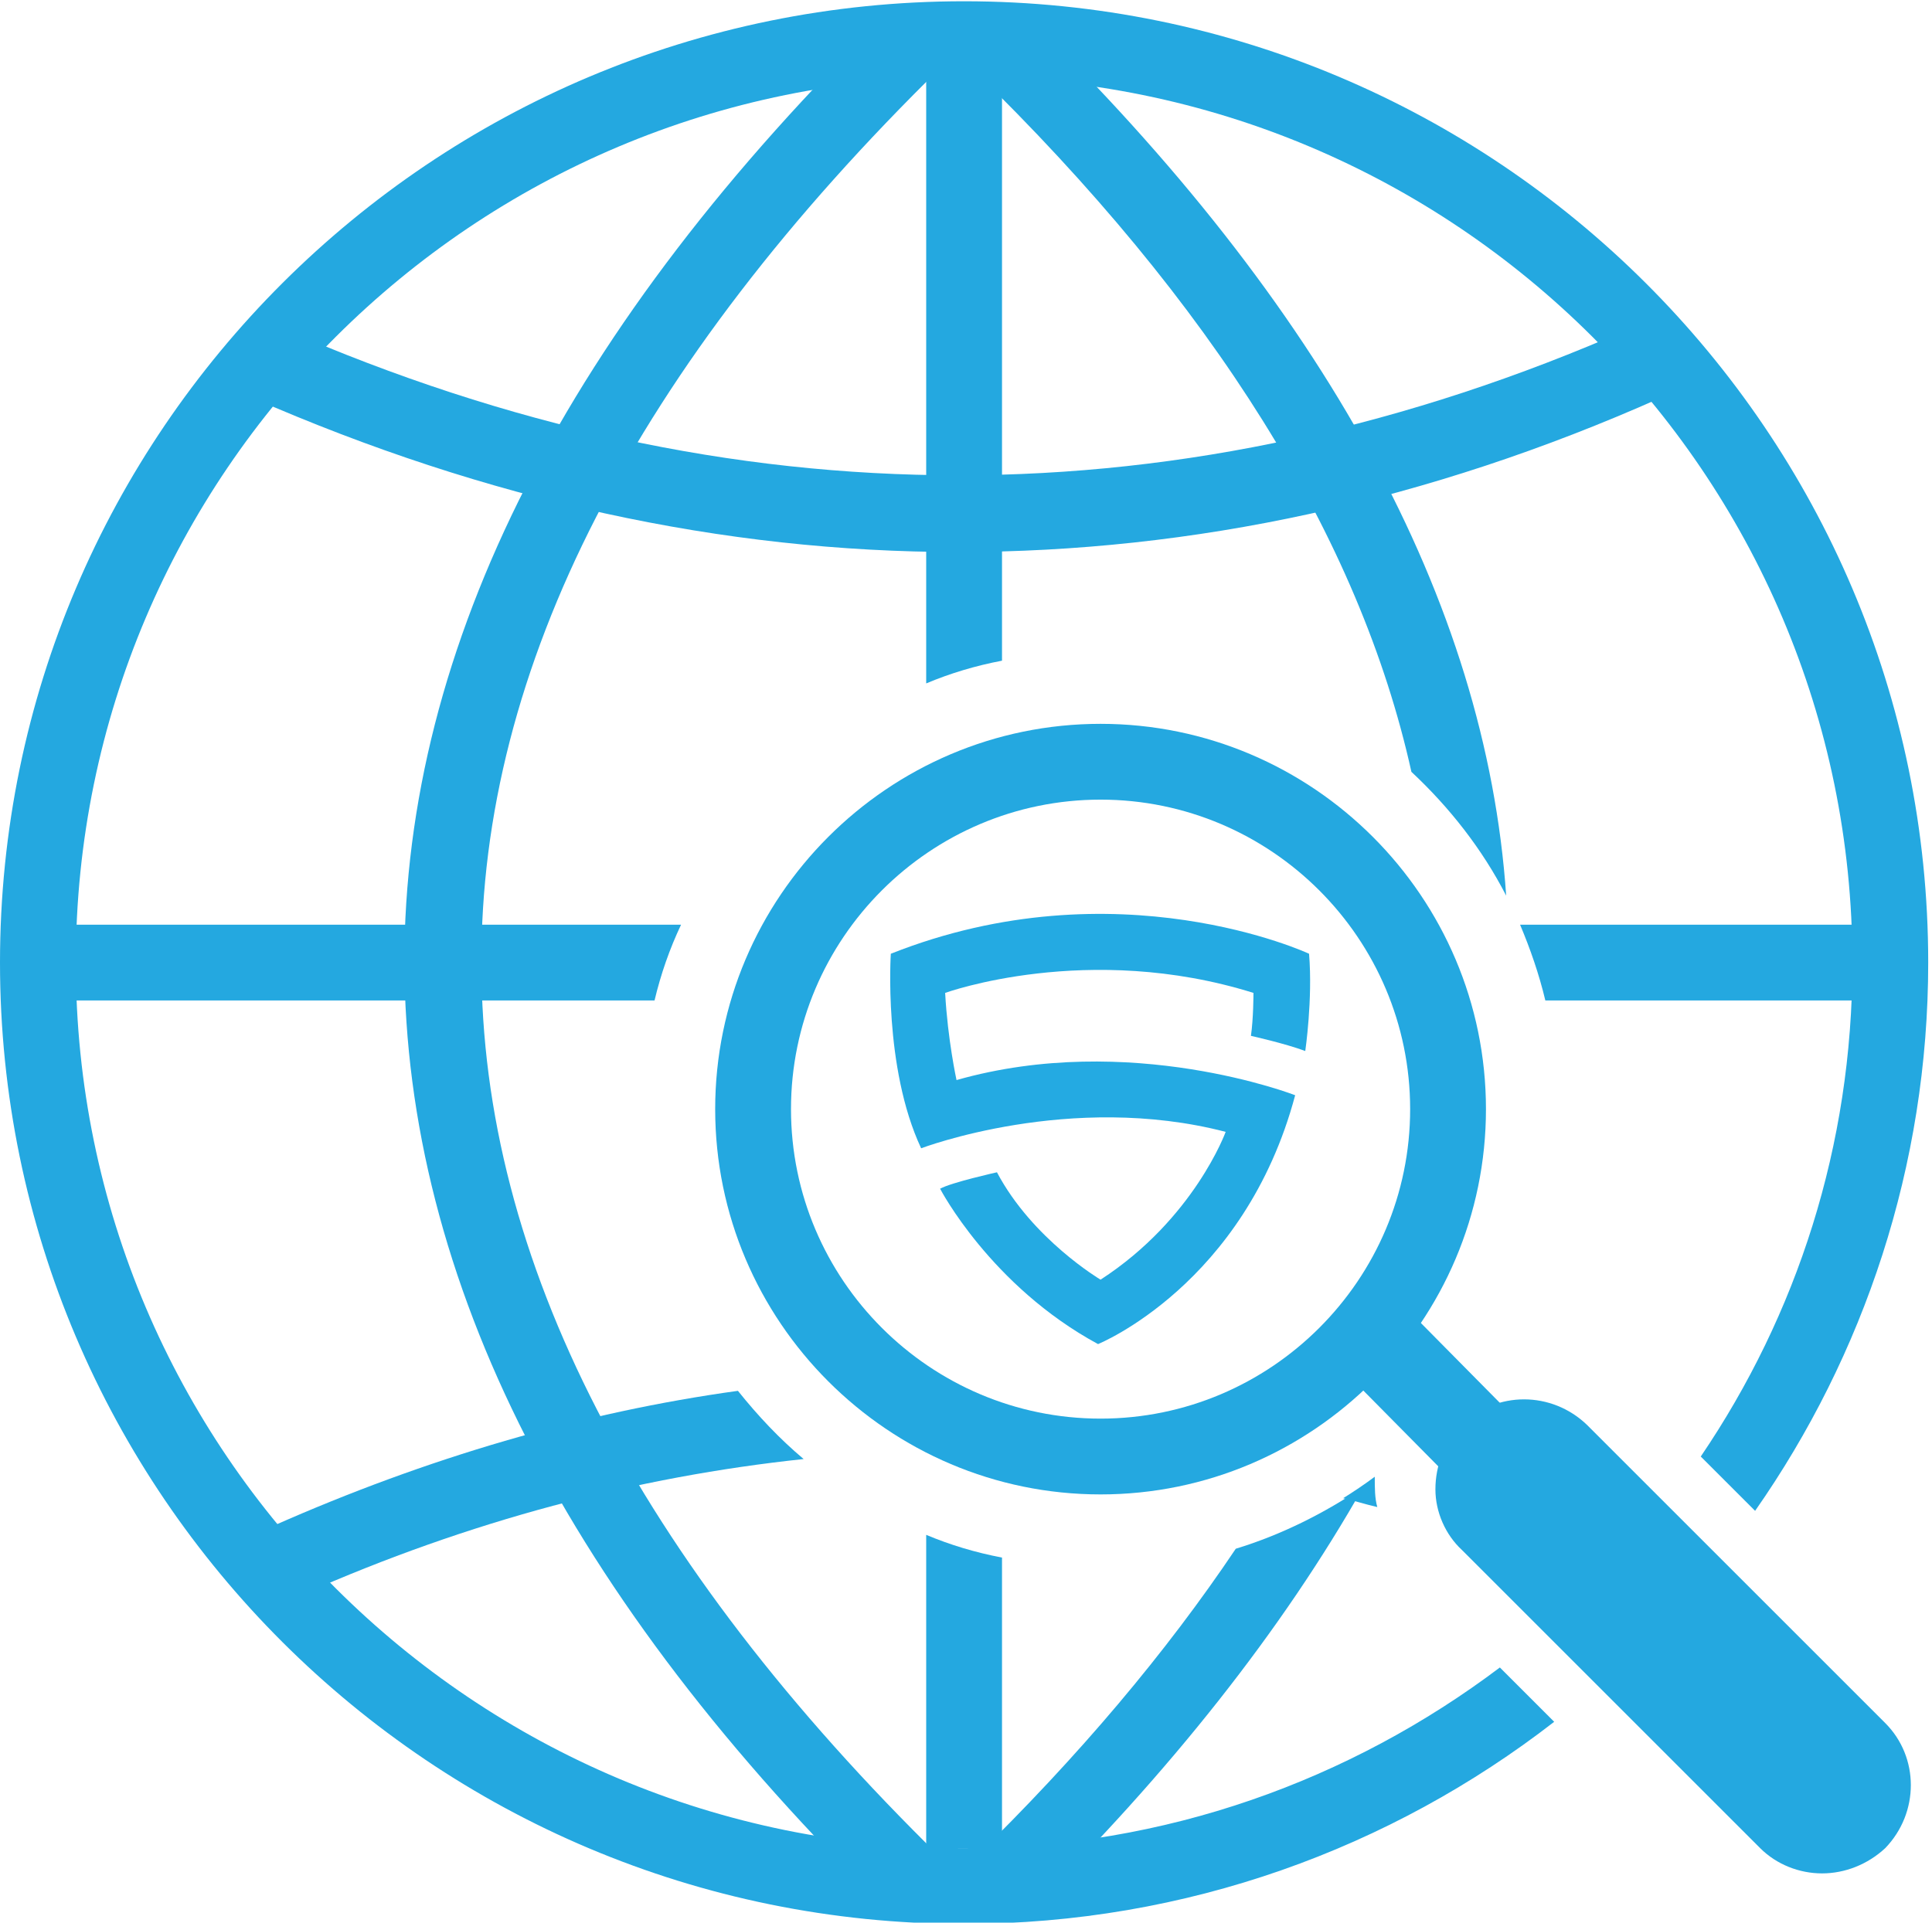
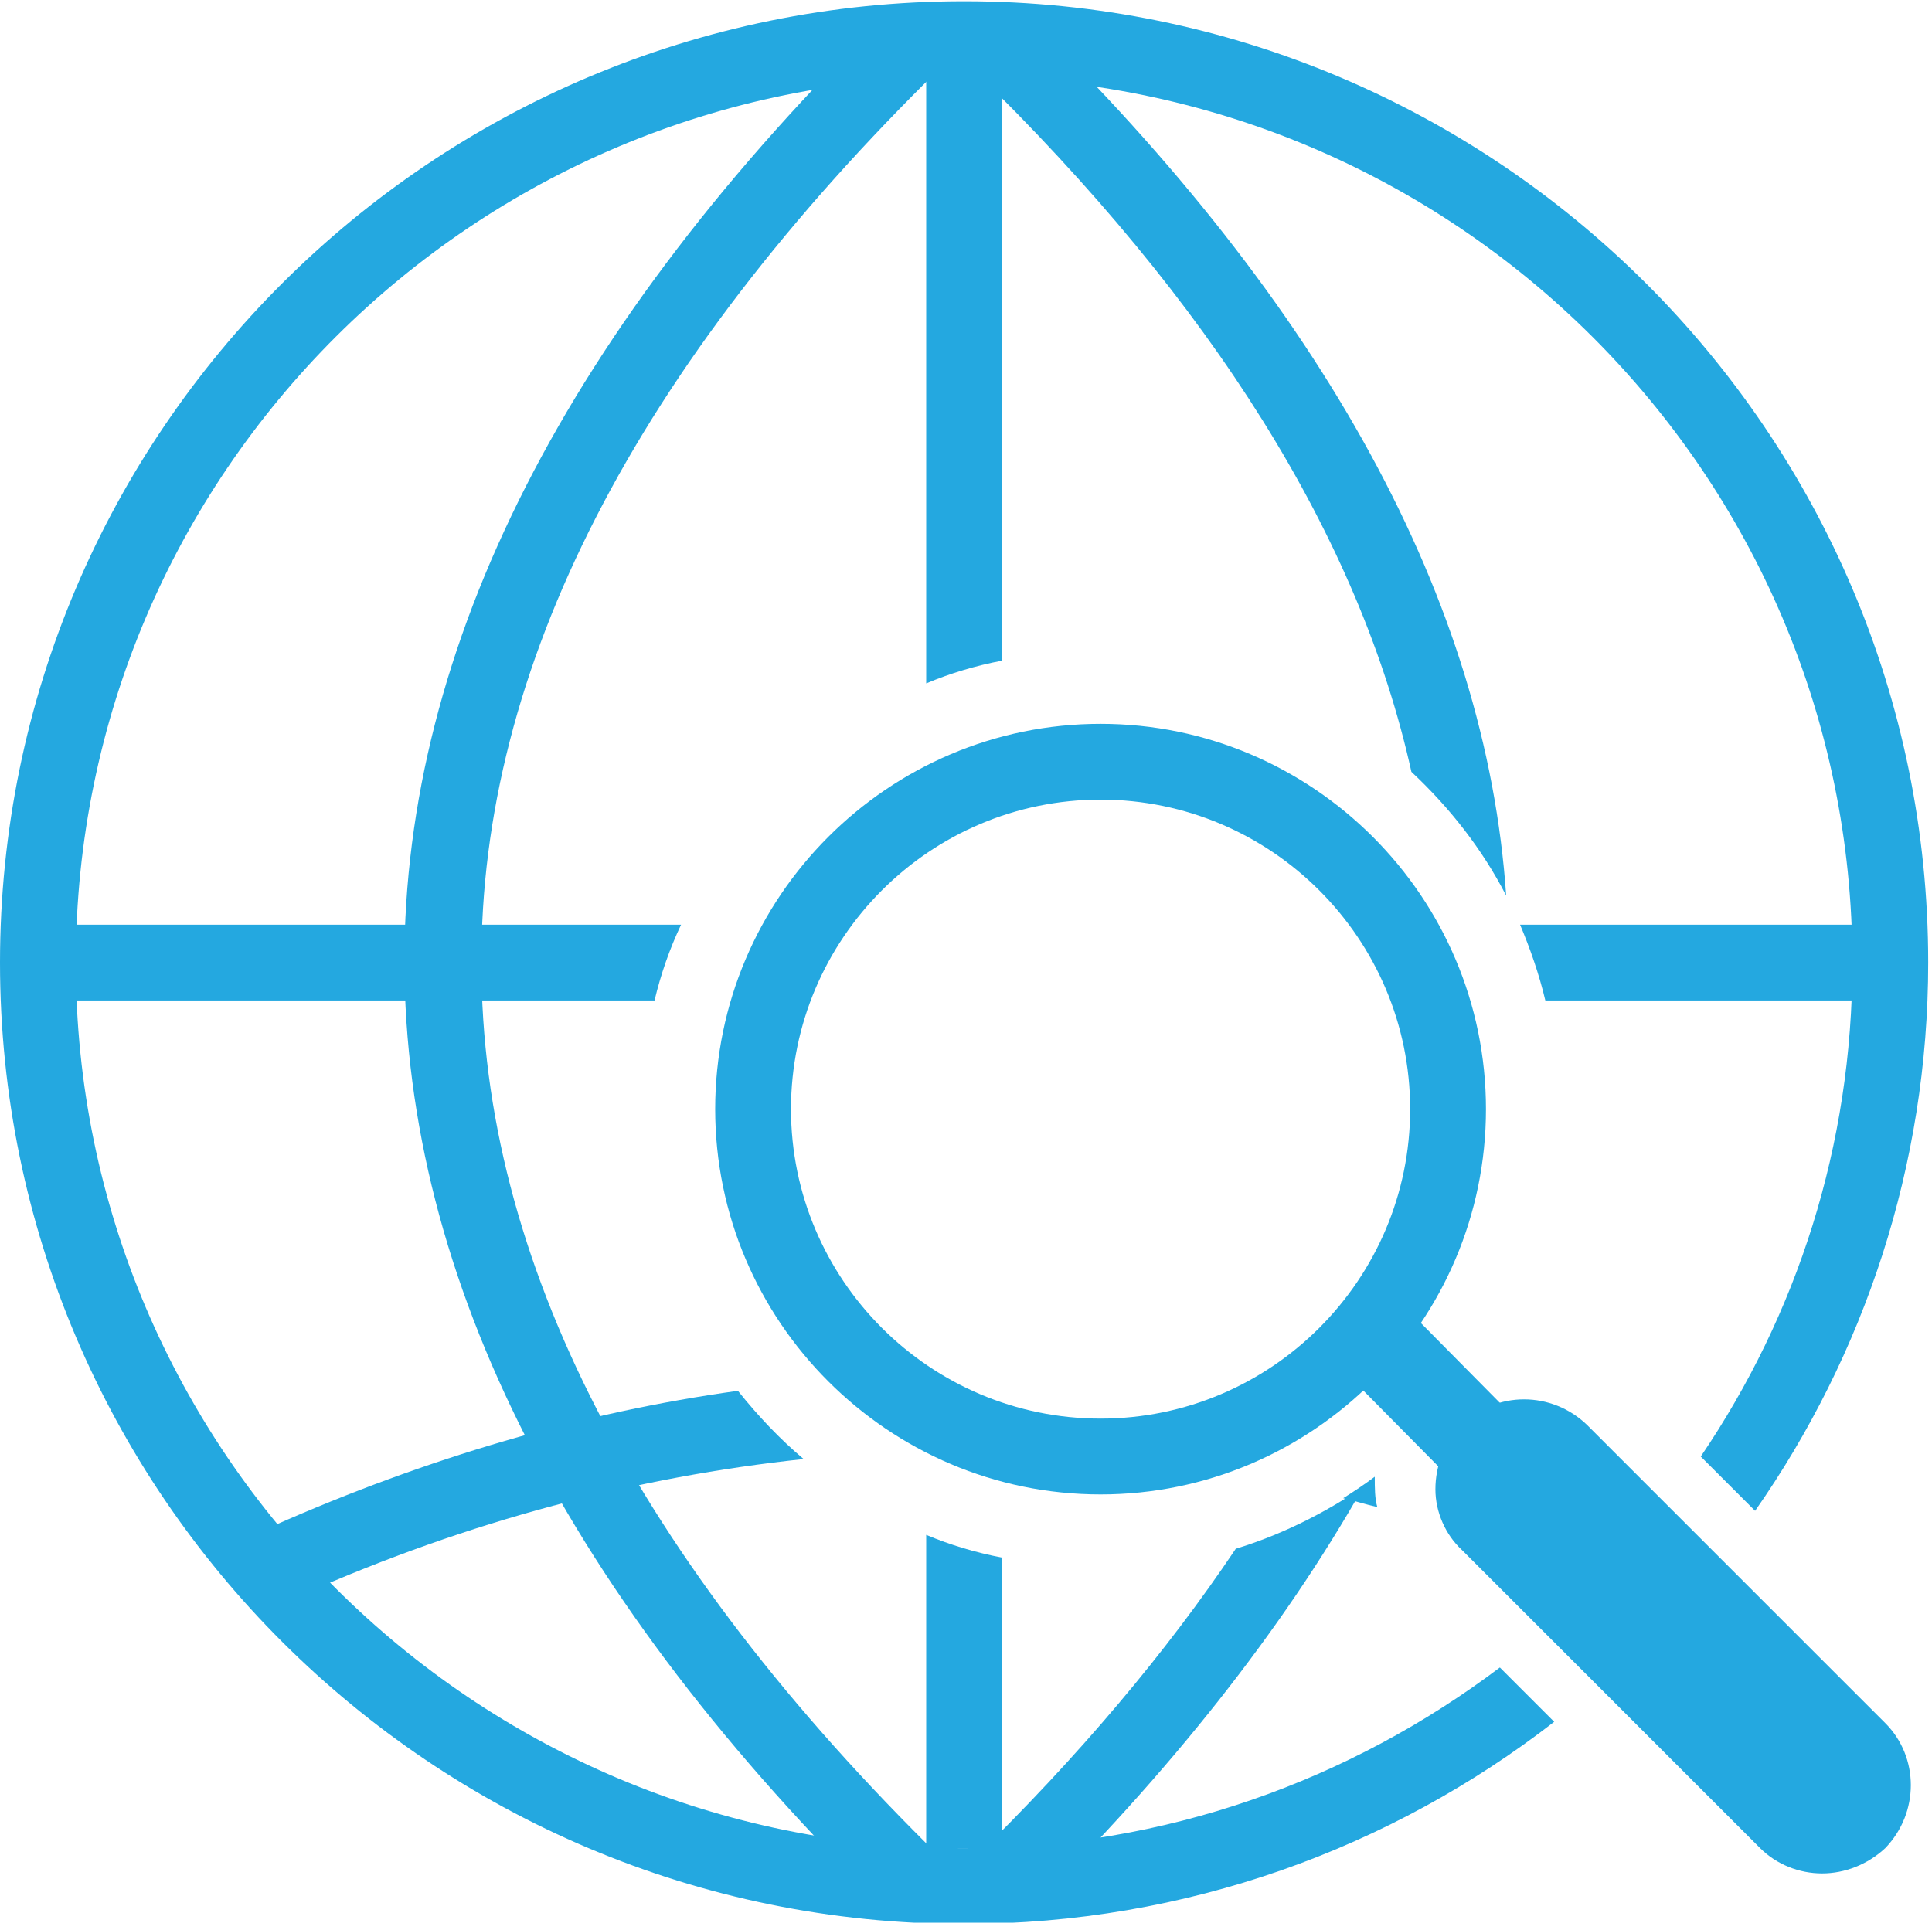
<svg xmlns="http://www.w3.org/2000/svg" version="1.1" x="0px" y="0px" viewBox="26 49.8 152.9 152.2" style="enable-background:new 26 49.8 152.9 152.2;" xml:space="preserve">
  <style type="text/css">
	.st0{fill:#24A8E0;}
	.st1{fill:#24AAE2;}
</style>
  <g id="Layer_1">
    <g>
      <g id="XMLID_25_">
-         <path class="st0" d="M101.8,93.5c-18.6,0-37.3-4.1-55.8-12.2l2.4-5.5c35.5,15.5,71.4,15.5,106.6,0l2.4,5.5     C139,89.5,120.4,93.5,101.8,93.5z" />
-       </g>
+         </g>
      <g id="XMLID_26_">
        <path class="st0" d="M96.3,201.1c-25.4-24.8-38.2-50-38.3-75.1c0-25.1,12.9-50.4,38.3-75.2l4.2,4.3     C76.3,78.8,64,102.7,64.1,126.1c0,23.4,12.3,47.2,36.4,70.8L96.3,201.1z" />
      </g>
      <g id="XMLID_44_">
        <path class="st0" d="M143,164L143,164c1.9-1.9,5.1-1.9,7.1,0l23.6,23.6c1.9,1.9,1.9,5.1,0,7.1l0,0c-1.9,1.9-5.1,1.9-7.1,0     L143,171.1C141,169.2,141,166,143,164z" />
        <path class="st0" d="M170.2,198.1c-1.8,0-3.6-0.7-4.9-2l-23.6-23.6c-1.3-1.2-2.1-3-2.1-4.8c0-1.9,0.7-3.7,2.1-5.1     c2.7-2.7,7.1-2.7,9.9,0l23.6,23.6c2.7,2.7,2.7,7.1,0,9.9C173.8,197.4,172,198.1,170.2,198.1z M146.5,164.6     c-0.8,0-1.5,0.3-2.1,0.8c-0.6,0.6-0.9,1.4-0.9,2.2c0,0.8,0.3,1.5,0.9,2l23.6,23.6c1.2,1.1,3.1,1.1,4.3,0c1.1-1.2,1.1-3.1,0-4.3     l-23.6-23.6C148.1,164.9,147.3,164.6,146.5,164.6z" />
      </g>
      <g id="XMLID_45_">
        <rect x="132.3" y="156.3" transform="matrix(0.703 0.711 -0.711 0.703 154.784 -51.222)" class="st0" width="12.9" height="7" />
      </g>
      <g id="XMLID_49_">
-         <path class="st1" d="M125,131.8c0,0,2.7,0.6,4.3,1.2c0,0,0.6-4.1,0.3-7.7c0,0-15.2-7.1-33.1,0c0,0-0.6,9,2.4,15.4     c0,0,11.8-4.5,24.1-1.3c0,0-2.5,6.9-9.9,11.7c0,0-5.4-3.2-8.2-8.5c0,0-3.6,0.8-4.5,1.3c0,0,4,7.7,12.5,12.3     c0,0,11.6-4.7,15.6-19.7c0,0-13.1-5.1-26.8-1.2c0,0-0.7-3.2-0.9-6.9c0,0,11.3-4.1,24.4,0C125.2,128.5,125.2,130.4,125,131.8z" />
-       </g>
+         </g>
      <path class="st0" d="M144.7,181.8c-11.8,8.9-26.5,14.3-42.4,14.3C63.5,196.1,32,164.7,32,126s31.5-70.1,70.3-70.1    s70.3,31.4,70.3,70.1c0,14.5-4.4,27.9-12,39.1l4.3,4.3c8.6-12.3,13.7-27.3,13.7-43.4c0-42-34.2-76.1-76.3-76.1    C60.2,49.9,26,84,26,126s34.2,76.1,76.3,76.1c17.6,0,33.8-6,46.7-16L144.7,181.8z" />
      <g>
        <path class="st0" d="M143.4,137.6c0-5.5-1.5-10.7-4.1-15.2c0.1,1.2,0.1,2.4,0.1,3.6c0,12.3-3.4,24.8-10.1,37.2     C137.8,157.9,143.4,148.4,143.4,137.6z" />
        <path class="st0" d="M137.7,110.9c3,2.8,5.6,6.1,7.5,9.8C143.6,97.4,130.8,74,107.2,51l-4.2,4.3C122,73.8,133.6,92.4,137.7,110.9     z" />
        <path class="st0" d="M123.8,172.4c-5.5,8.2-12.4,16.4-20.8,24.6l4.2,4.3c11.4-11.2,20.3-22.5,26.7-33.8     C130.8,169.6,127.4,171.3,123.8,172.4z" />
      </g>
      <path class="st0" d="M105.3,102.1V55.3h-6v48.6C101.2,103.1,103.2,102.5,105.3,102.1z" />
      <path class="st0" d="M99.3,171.3v24.8h6v-23C103.2,172.7,101.2,172.1,99.3,171.3z" />
      <path class="st0" d="M134.8,166.7c-0.8,0.6-1.7,1.2-2.5,1.7c0.9,0.2,1.8,0.5,2.7,0.7C134.8,168.4,134.8,167.6,134.8,166.7z" />
      <path class="st0" d="M84.4,159.9c-12.3,1.7-24.6,5.3-36.8,10.7L50,176c13.1-5.8,26.4-9.3,39.6-10.7    C87.7,163.7,86,161.9,84.4,159.9z" />
      <path class="st0" d="M113.1,168.1c-16.8,0-30.5-13.7-30.5-30.5c0-16.8,13.7-30.5,30.5-30.5c16.8,0,30.5,13.7,30.5,30.5    C143.6,154.4,129.9,168.1,113.1,168.1z M113.1,113.1c-13.5,0-24.5,11-24.5,24.5c0,13.5,11,24.5,24.5,24.5s24.5-11,24.5-24.5    C137.6,124.1,126.6,113.1,113.1,113.1z" />
      <path class="st0" d="M79.9,123H29v6h48.8C78.3,126.9,79,124.9,79.9,123z" />
      <path class="st0" d="M146.3,123c0.8,1.9,1.5,3.9,2,6h27.2v-6H146.3z" />
    </g>
  </g>
  <g id="Layer_4">
</g>
</svg>